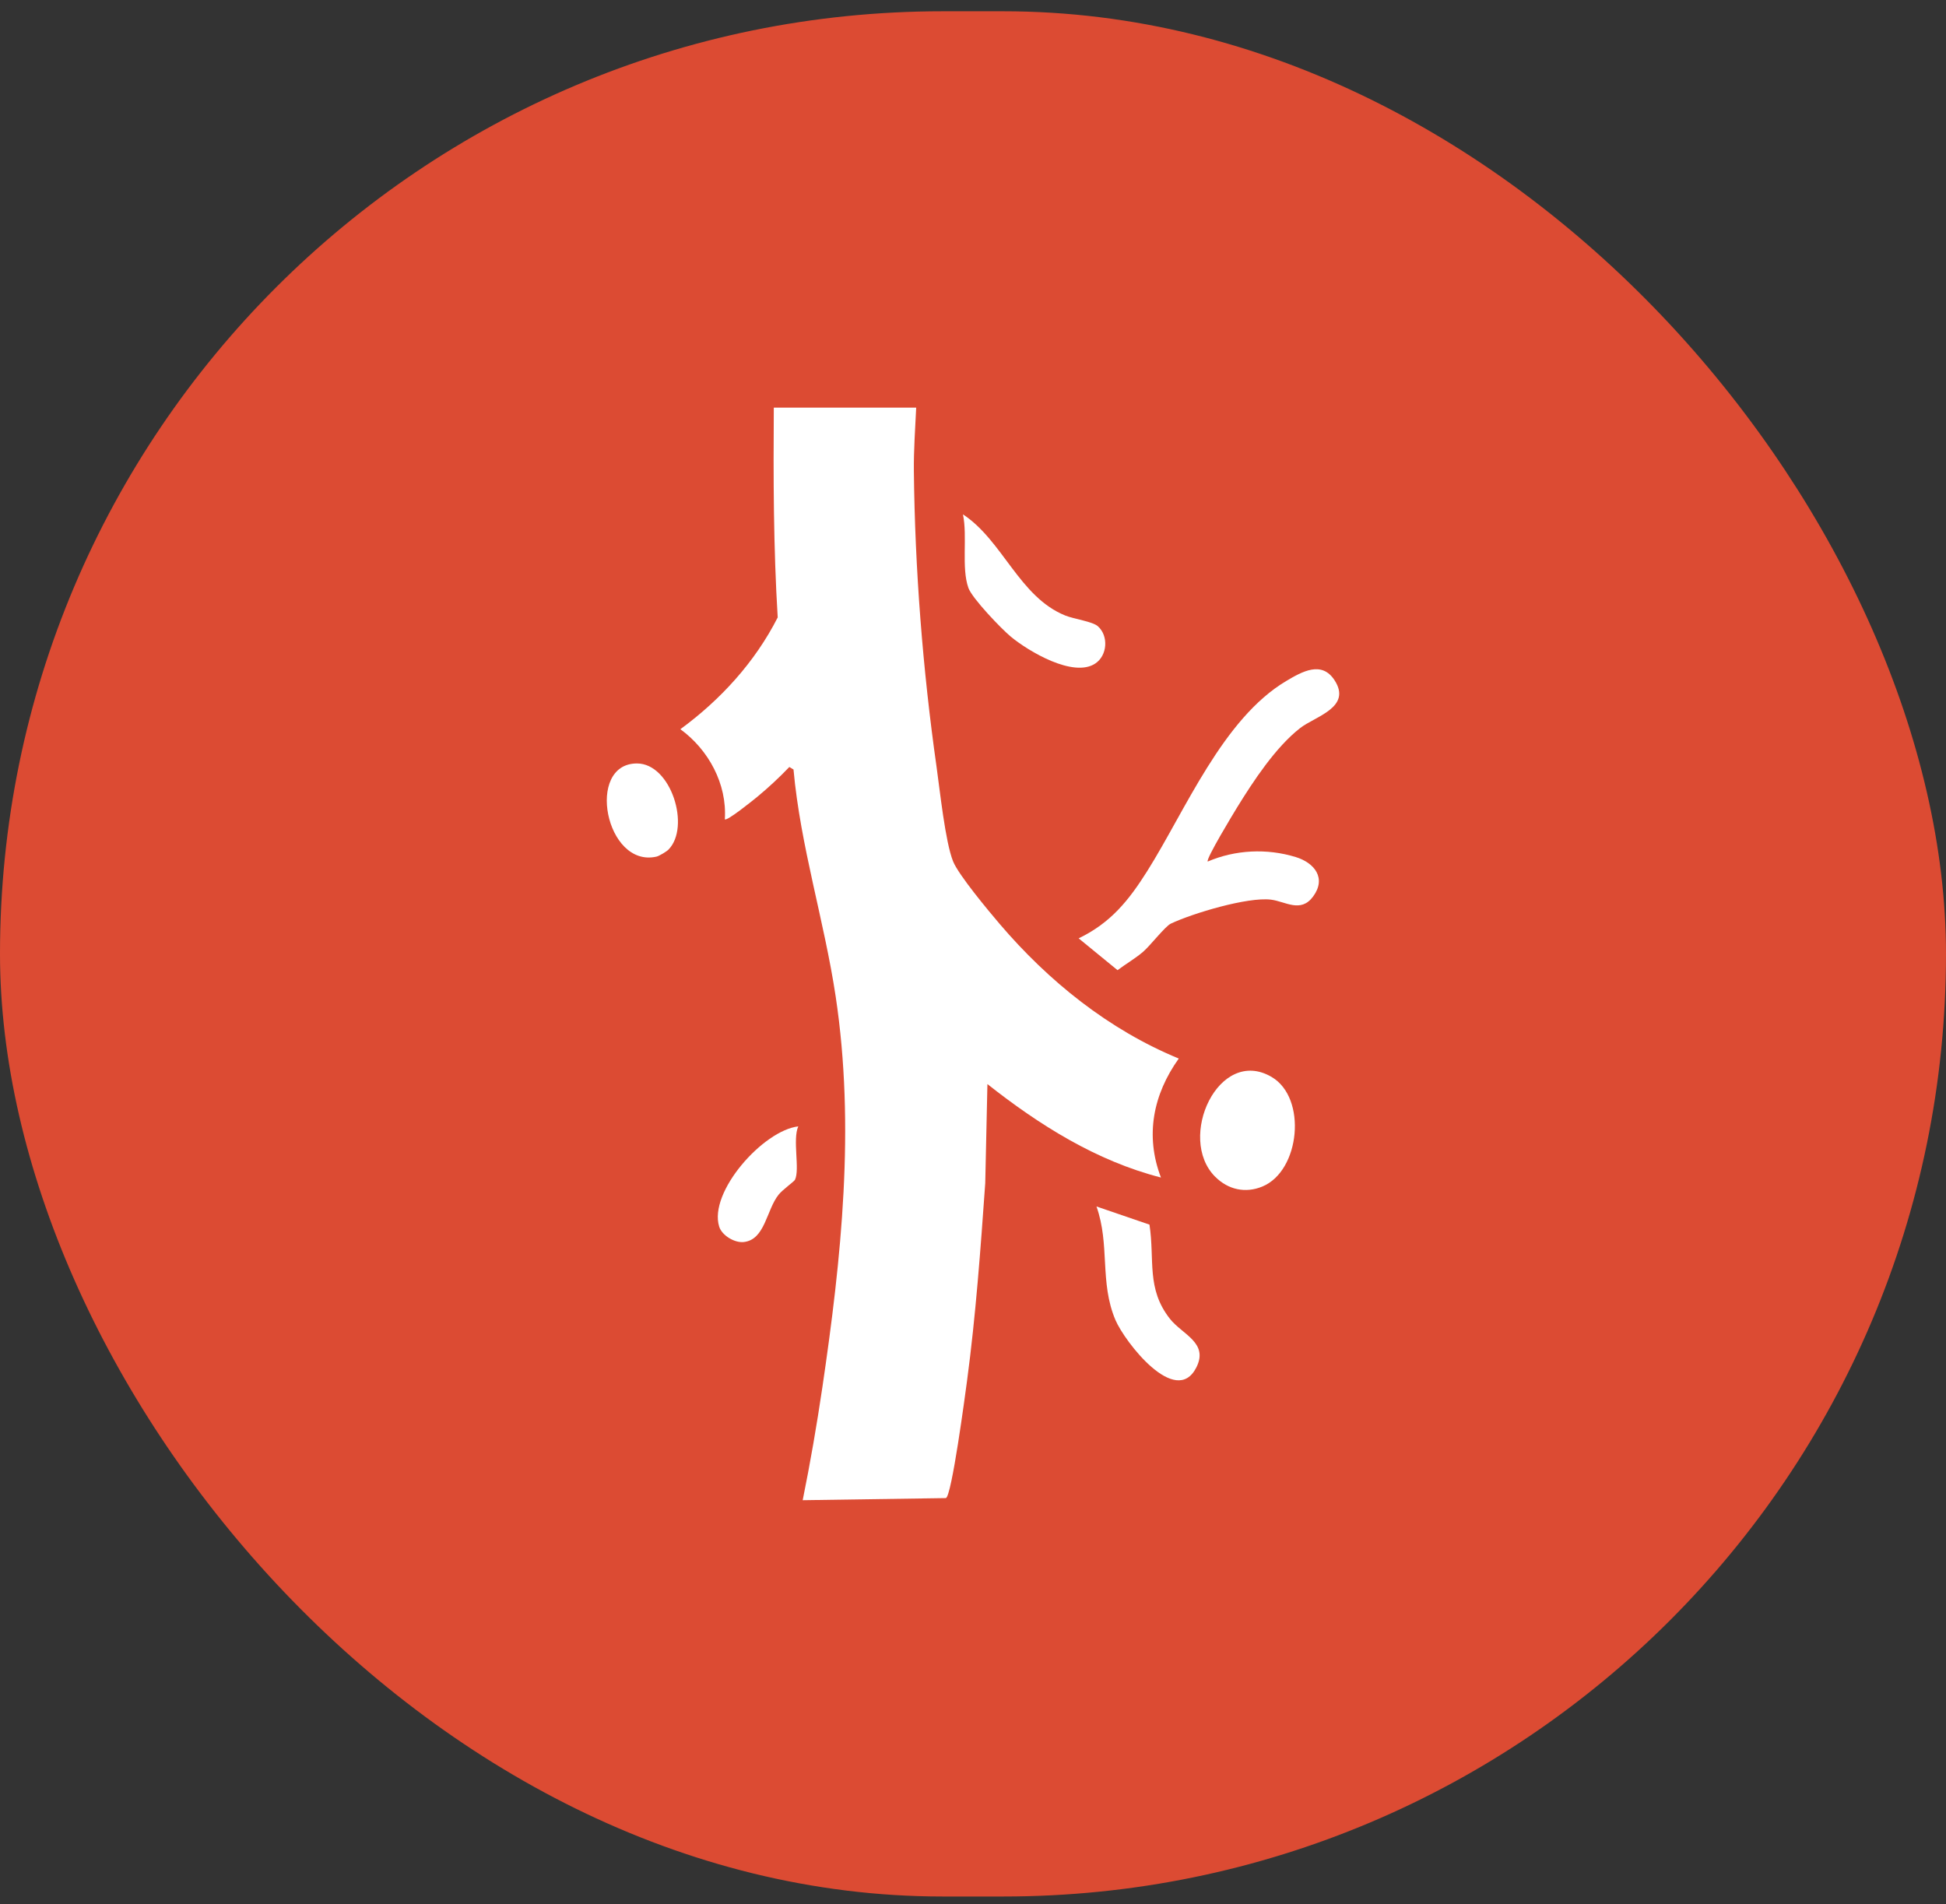
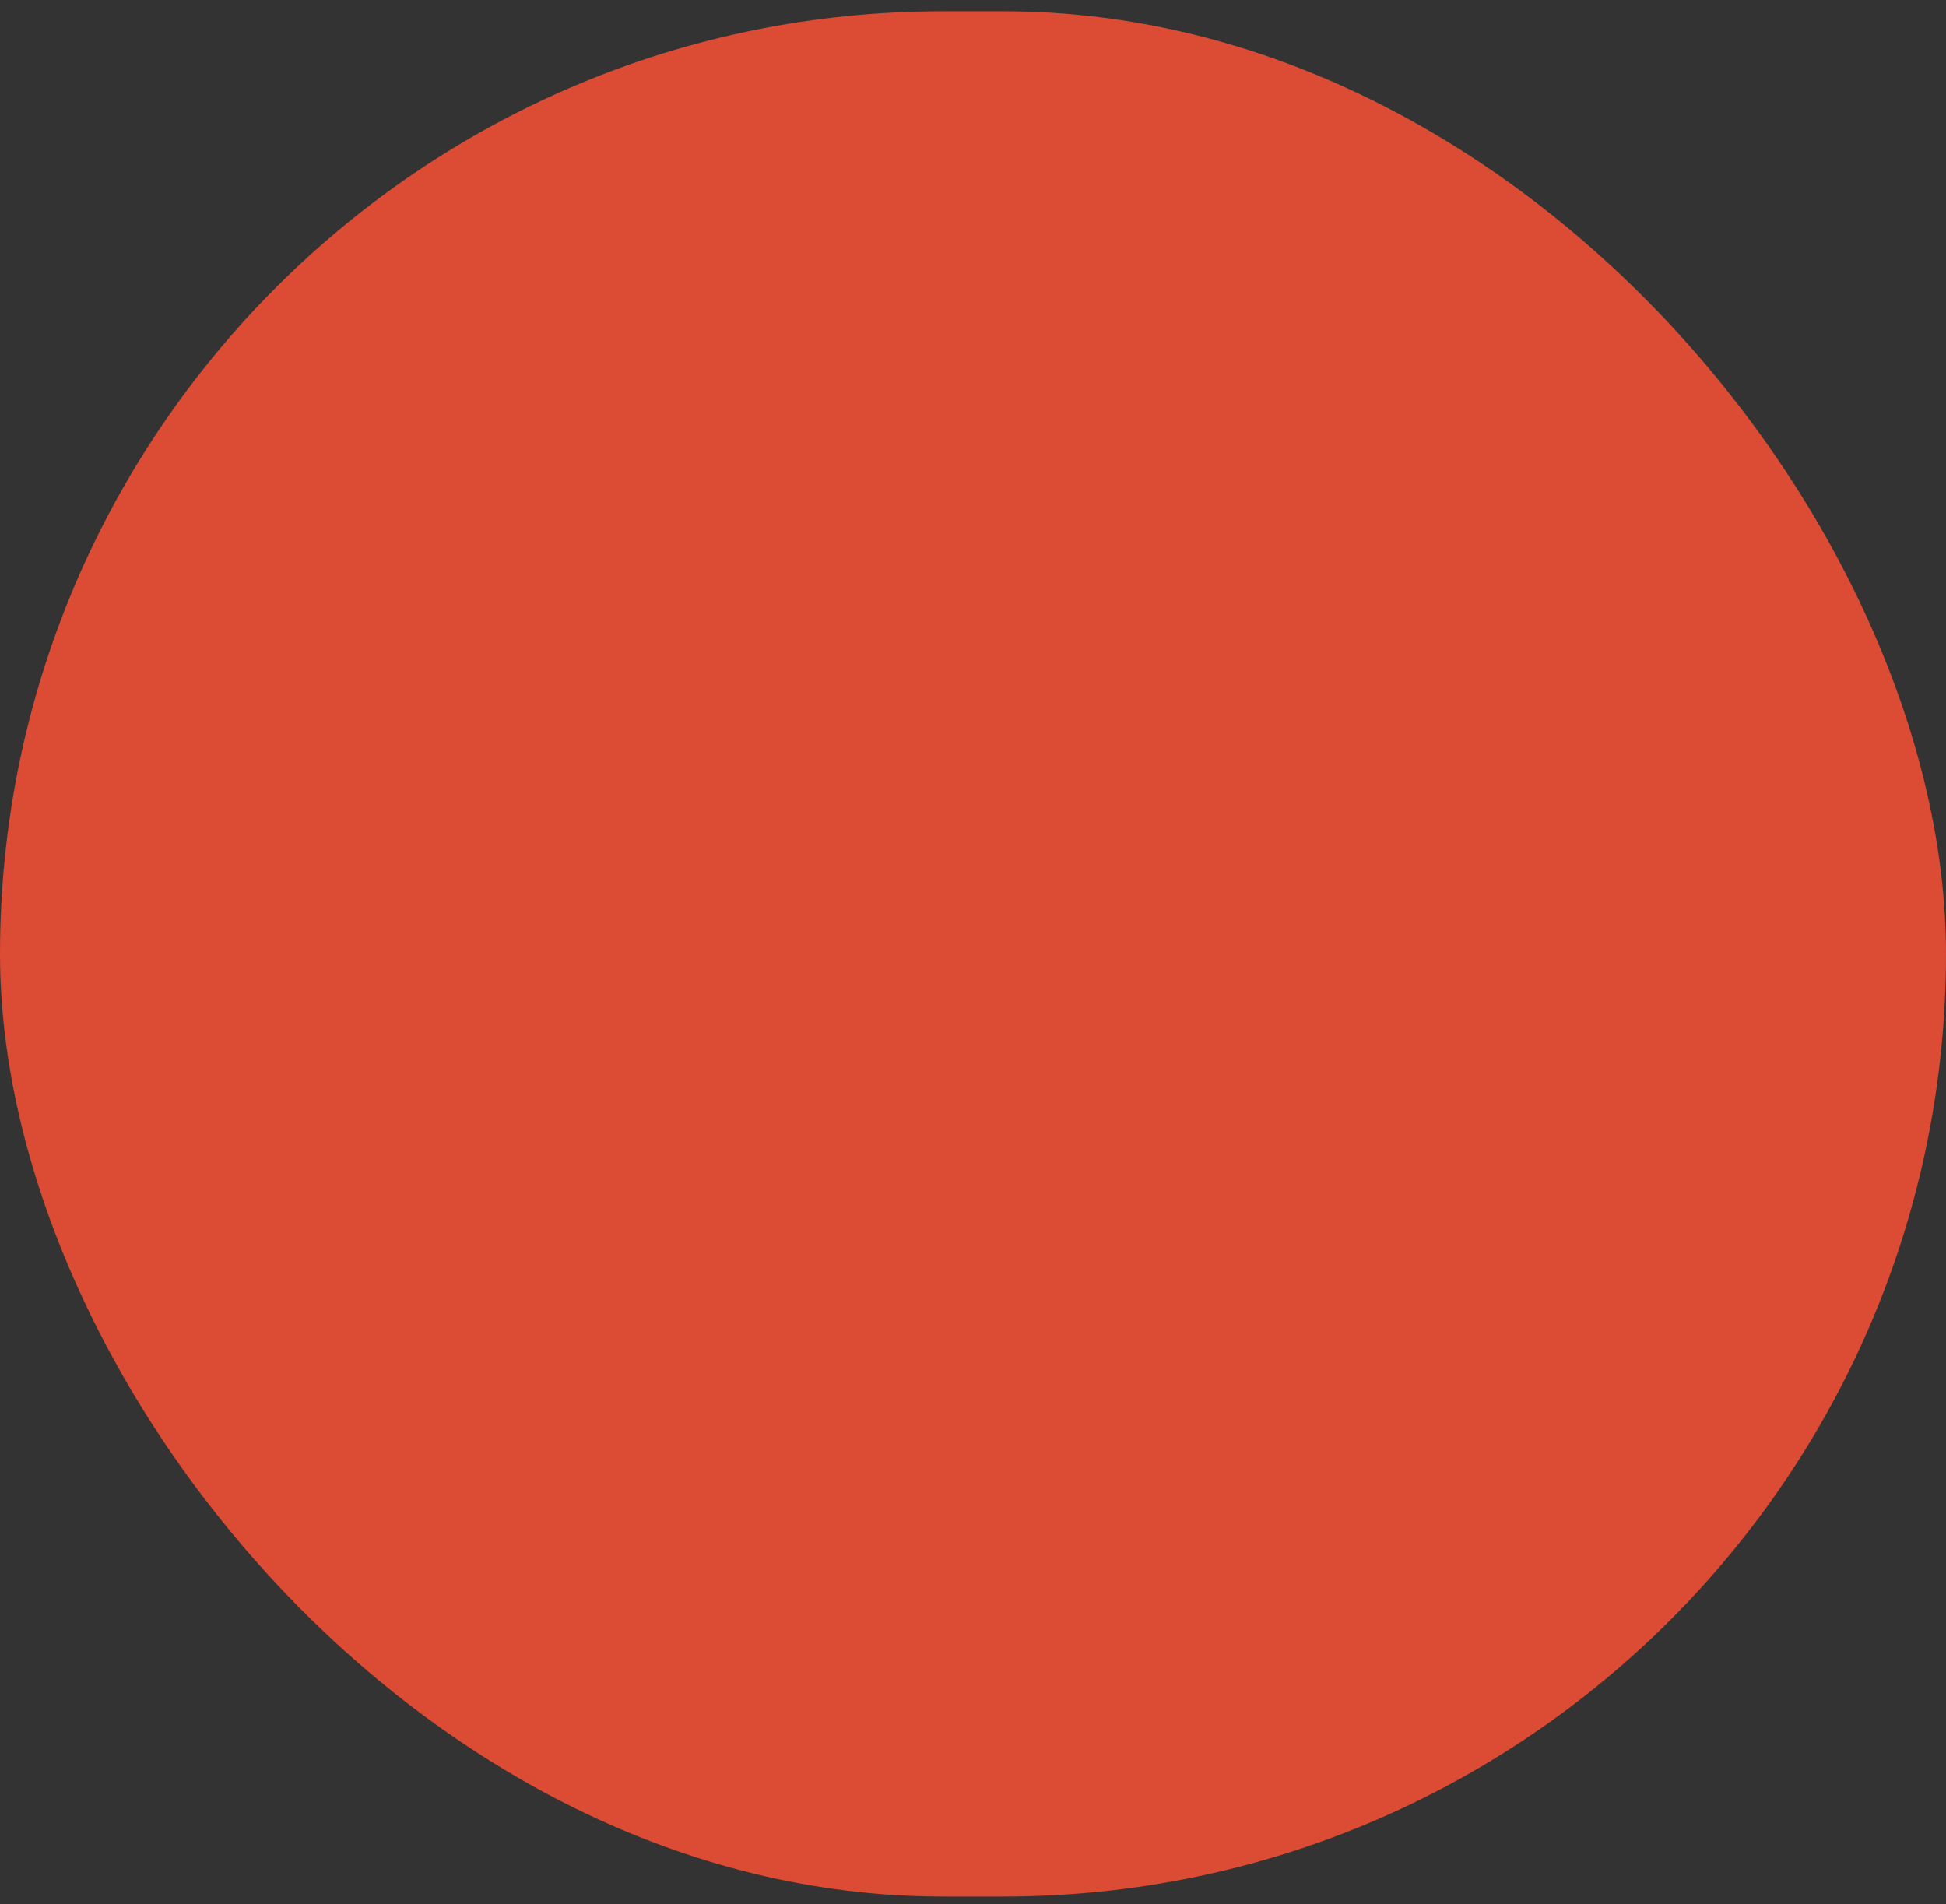
<svg xmlns="http://www.w3.org/2000/svg" width="93" height="91" viewBox="0 0 93 91" fill="none">
  <rect x="0" y="0" width="93" height="91" fill="#333333" stroke="none" />
  <rect y="0.539" width="93" height="90.094" rx="45.047" fill="#DC4B33" />
  <g clip-path="url(#clip0_4_424)">
    <path d="M43.785 19.479C43.738 20.493 43.664 21.495 43.674 22.513C43.724 27.189 44.098 31.997 44.757 36.638C44.916 37.755 45.173 40.23 45.548 41.164C45.805 41.808 47.254 43.545 47.772 44.152C50.107 46.89 52.986 49.21 56.334 50.587C55.111 52.3 54.713 54.265 55.482 56.273C52.392 55.482 49.663 53.76 47.189 51.808L47.085 56.545C46.861 59.702 46.634 62.853 46.215 65.99C46.131 66.613 45.48 71.528 45.203 71.593L38.361 71.694C38.723 69.911 39.034 68.108 39.3 66.307C40.212 60.125 40.874 53.848 39.938 47.626C39.391 43.989 38.254 40.451 37.922 36.774L37.723 36.654C37.237 37.161 36.721 37.642 36.179 38.089C36.01 38.228 34.735 39.259 34.64 39.154C34.751 37.462 33.859 35.828 32.515 34.848C34.437 33.441 36.082 31.64 37.167 29.506C36.963 26.17 36.957 22.83 36.98 19.48H43.786L43.785 19.479Z" fill="white" />
    <path d="M57.716 41.173C59.037 40.609 60.539 40.535 61.92 40.957C62.822 41.233 63.403 41.968 62.751 42.848C62.157 43.649 61.426 43.075 60.735 42.993C59.623 42.859 56.996 43.646 55.952 44.141C55.687 44.266 54.966 45.195 54.633 45.482C54.254 45.809 53.806 46.063 53.408 46.364L51.549 44.843C53.082 44.105 53.943 43.031 54.825 41.632C56.652 38.733 58.435 34.346 61.474 32.542C62.227 32.095 63.164 31.562 63.778 32.507C64.624 33.809 62.853 34.233 62.133 34.795C60.961 35.71 59.9 37.323 59.12 38.589C58.966 38.839 57.611 41.071 57.718 41.173H57.716Z" fill="white" />
    <path d="M58.074 56.237C56.22 54.383 58.245 49.987 60.771 51.467C62.478 52.469 62.133 55.961 60.328 56.704C59.518 57.038 58.692 56.855 58.076 56.237H58.074Z" fill="white" />
    <path d="M54.934 58.525C55.193 60.207 54.771 61.575 55.911 63.025C56.504 63.778 57.774 64.168 57.172 65.353C56.188 67.287 53.745 64.114 53.306 63.079C52.541 61.274 53.053 59.487 52.401 57.657L54.935 58.525H54.934Z" fill="white" />
    <path d="M52.473 29.933C52.983 30.391 52.925 31.321 52.347 31.707C51.302 32.407 49.151 31.125 48.309 30.427C47.853 30.051 46.456 28.592 46.28 28.096C45.936 27.127 46.243 25.634 46.02 24.581C47.928 25.836 48.71 28.531 50.913 29.417C51.327 29.584 52.217 29.701 52.473 29.932V29.933Z" fill="white" />
    <path d="M31.944 40.605C31.851 40.699 31.5 40.909 31.373 40.938C28.934 41.489 27.972 36.489 30.438 36.485C32.072 36.482 33.014 39.525 31.944 40.605Z" fill="white" />
    <path d="M38.15 53.829C37.867 54.458 38.235 55.884 37.992 56.382C37.952 56.464 37.401 56.855 37.212 57.09C36.622 57.825 36.567 59.254 35.535 59.357C35.098 59.399 34.501 59.04 34.37 58.619C33.856 56.965 36.472 54.023 38.151 53.829H38.15Z" fill="white" />
  </g>
  <defs>
    <clipPath id="clip0_4_424">
-       <rect width="35.002" height="52.214" fill="white" transform="translate(28.999 19.479)" />
-     </clipPath>
+       </clipPath>
  </defs>
</svg>